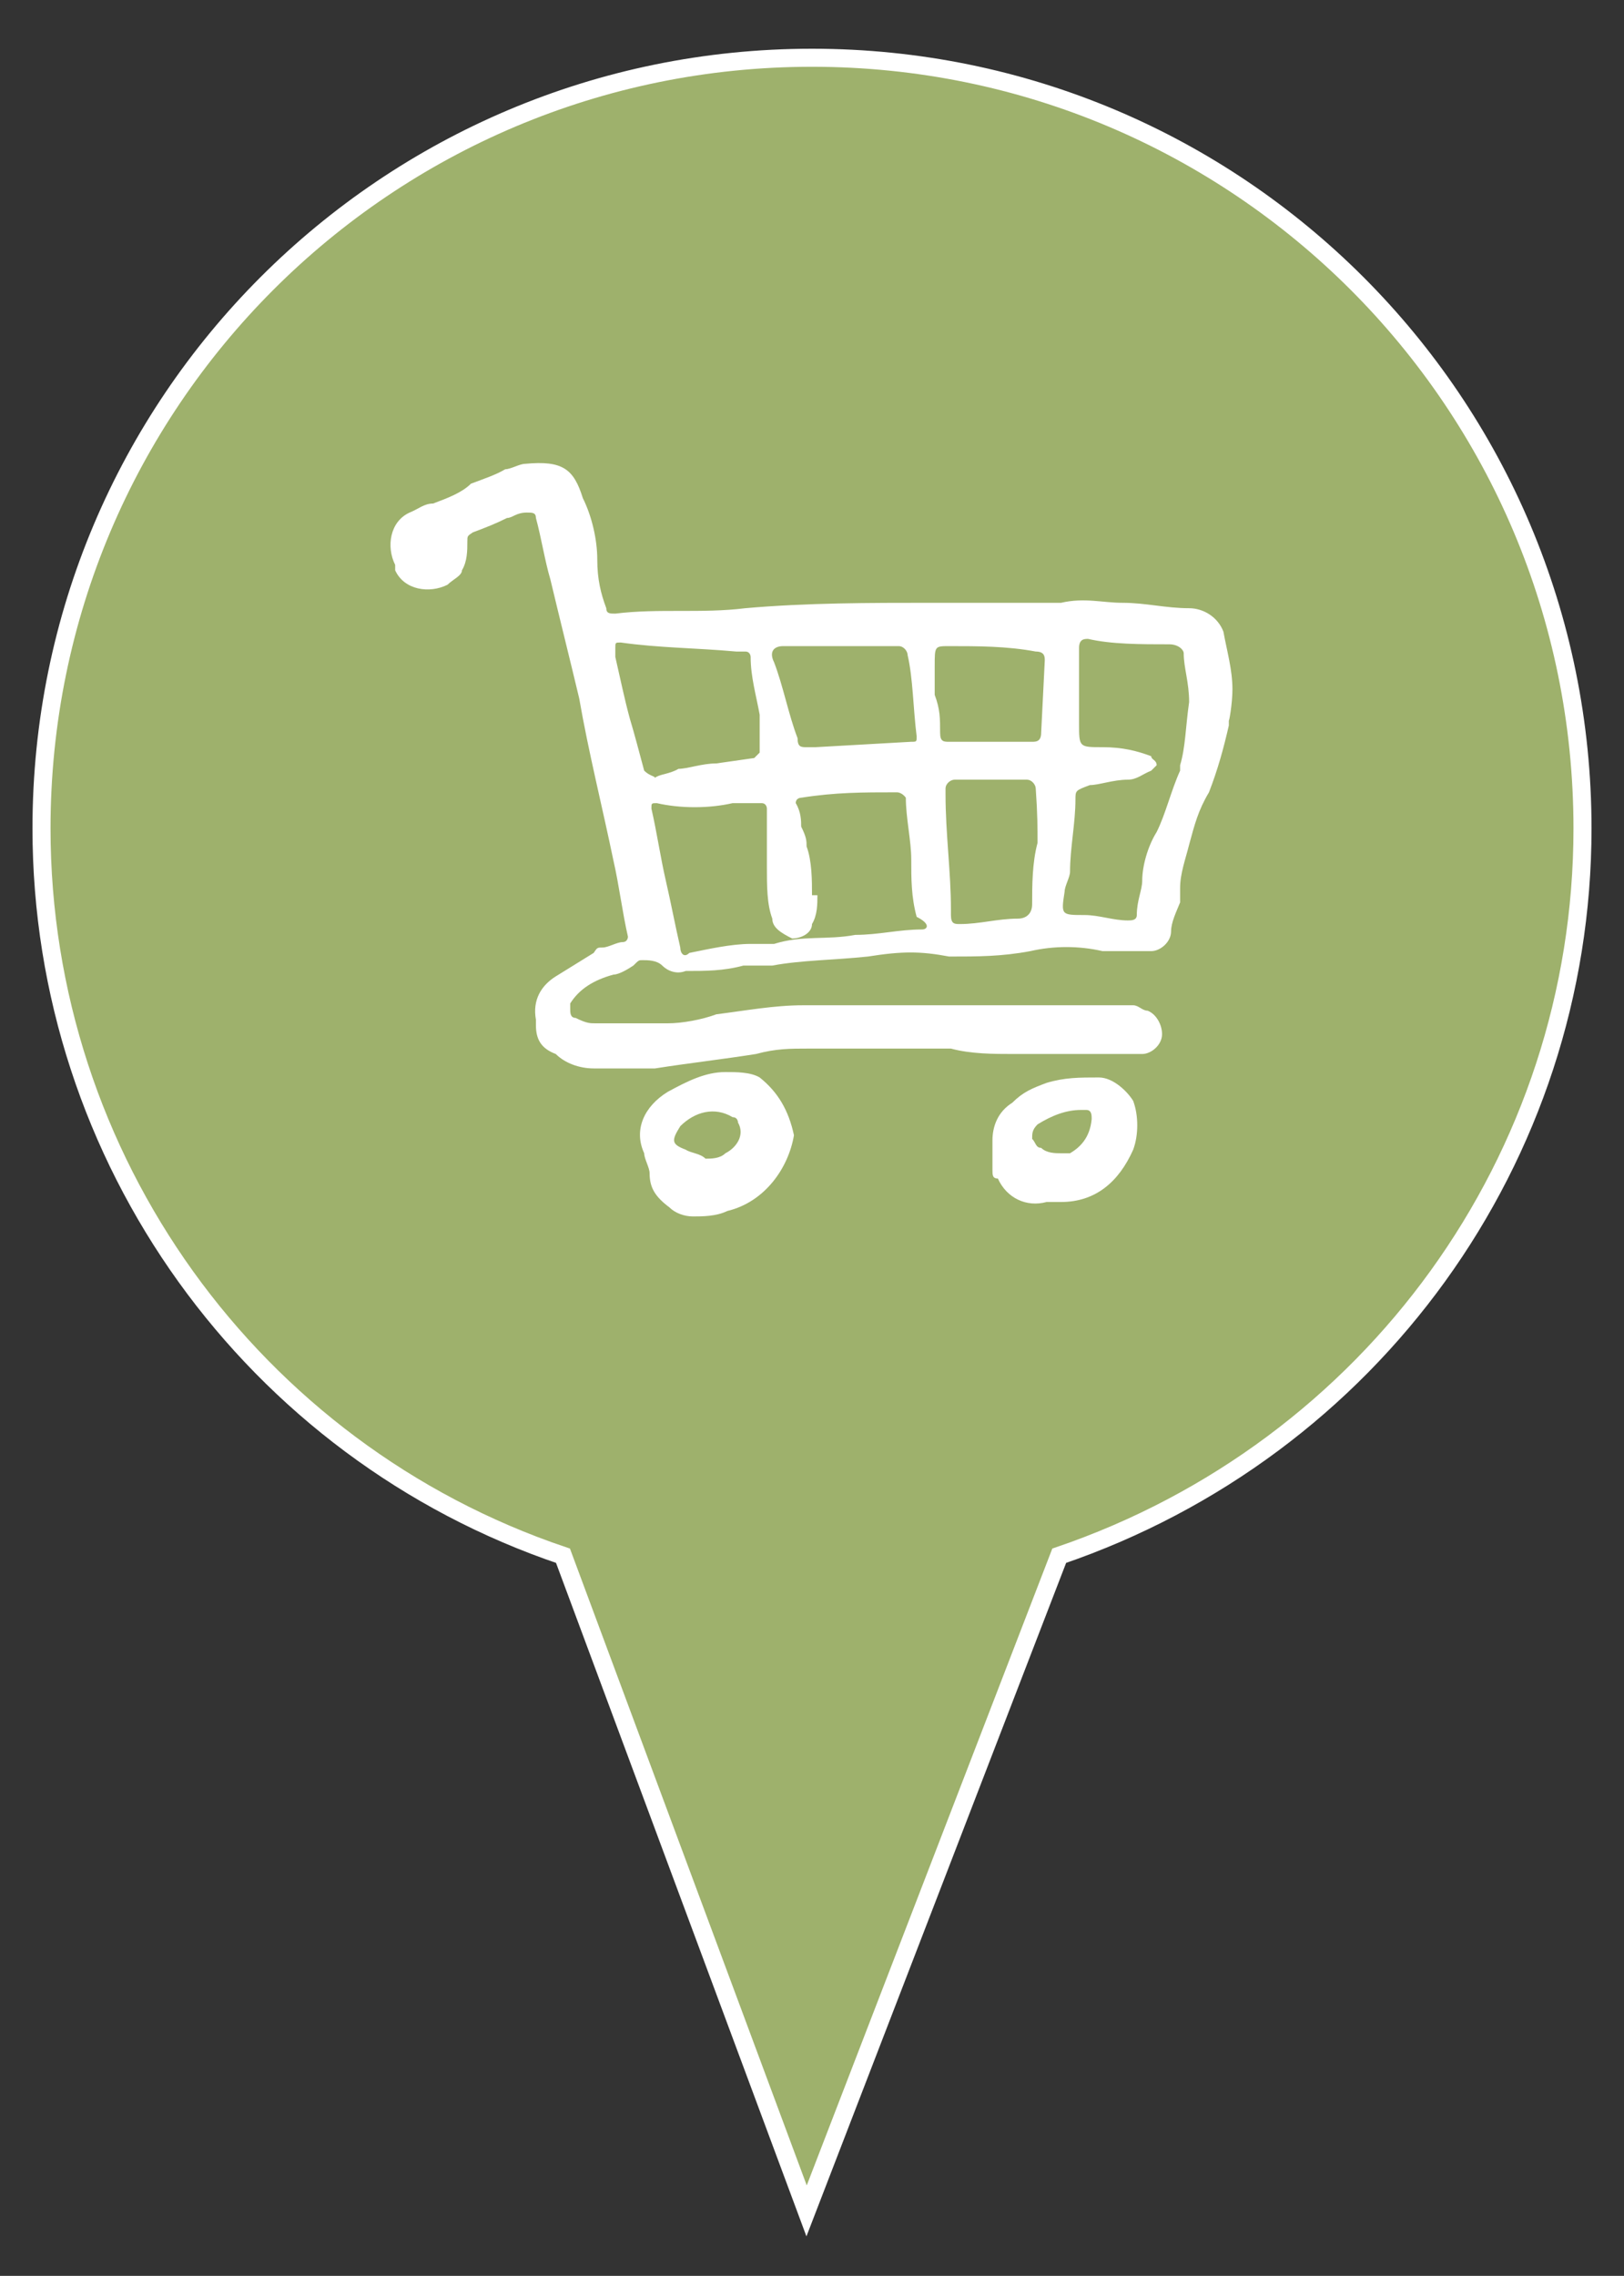
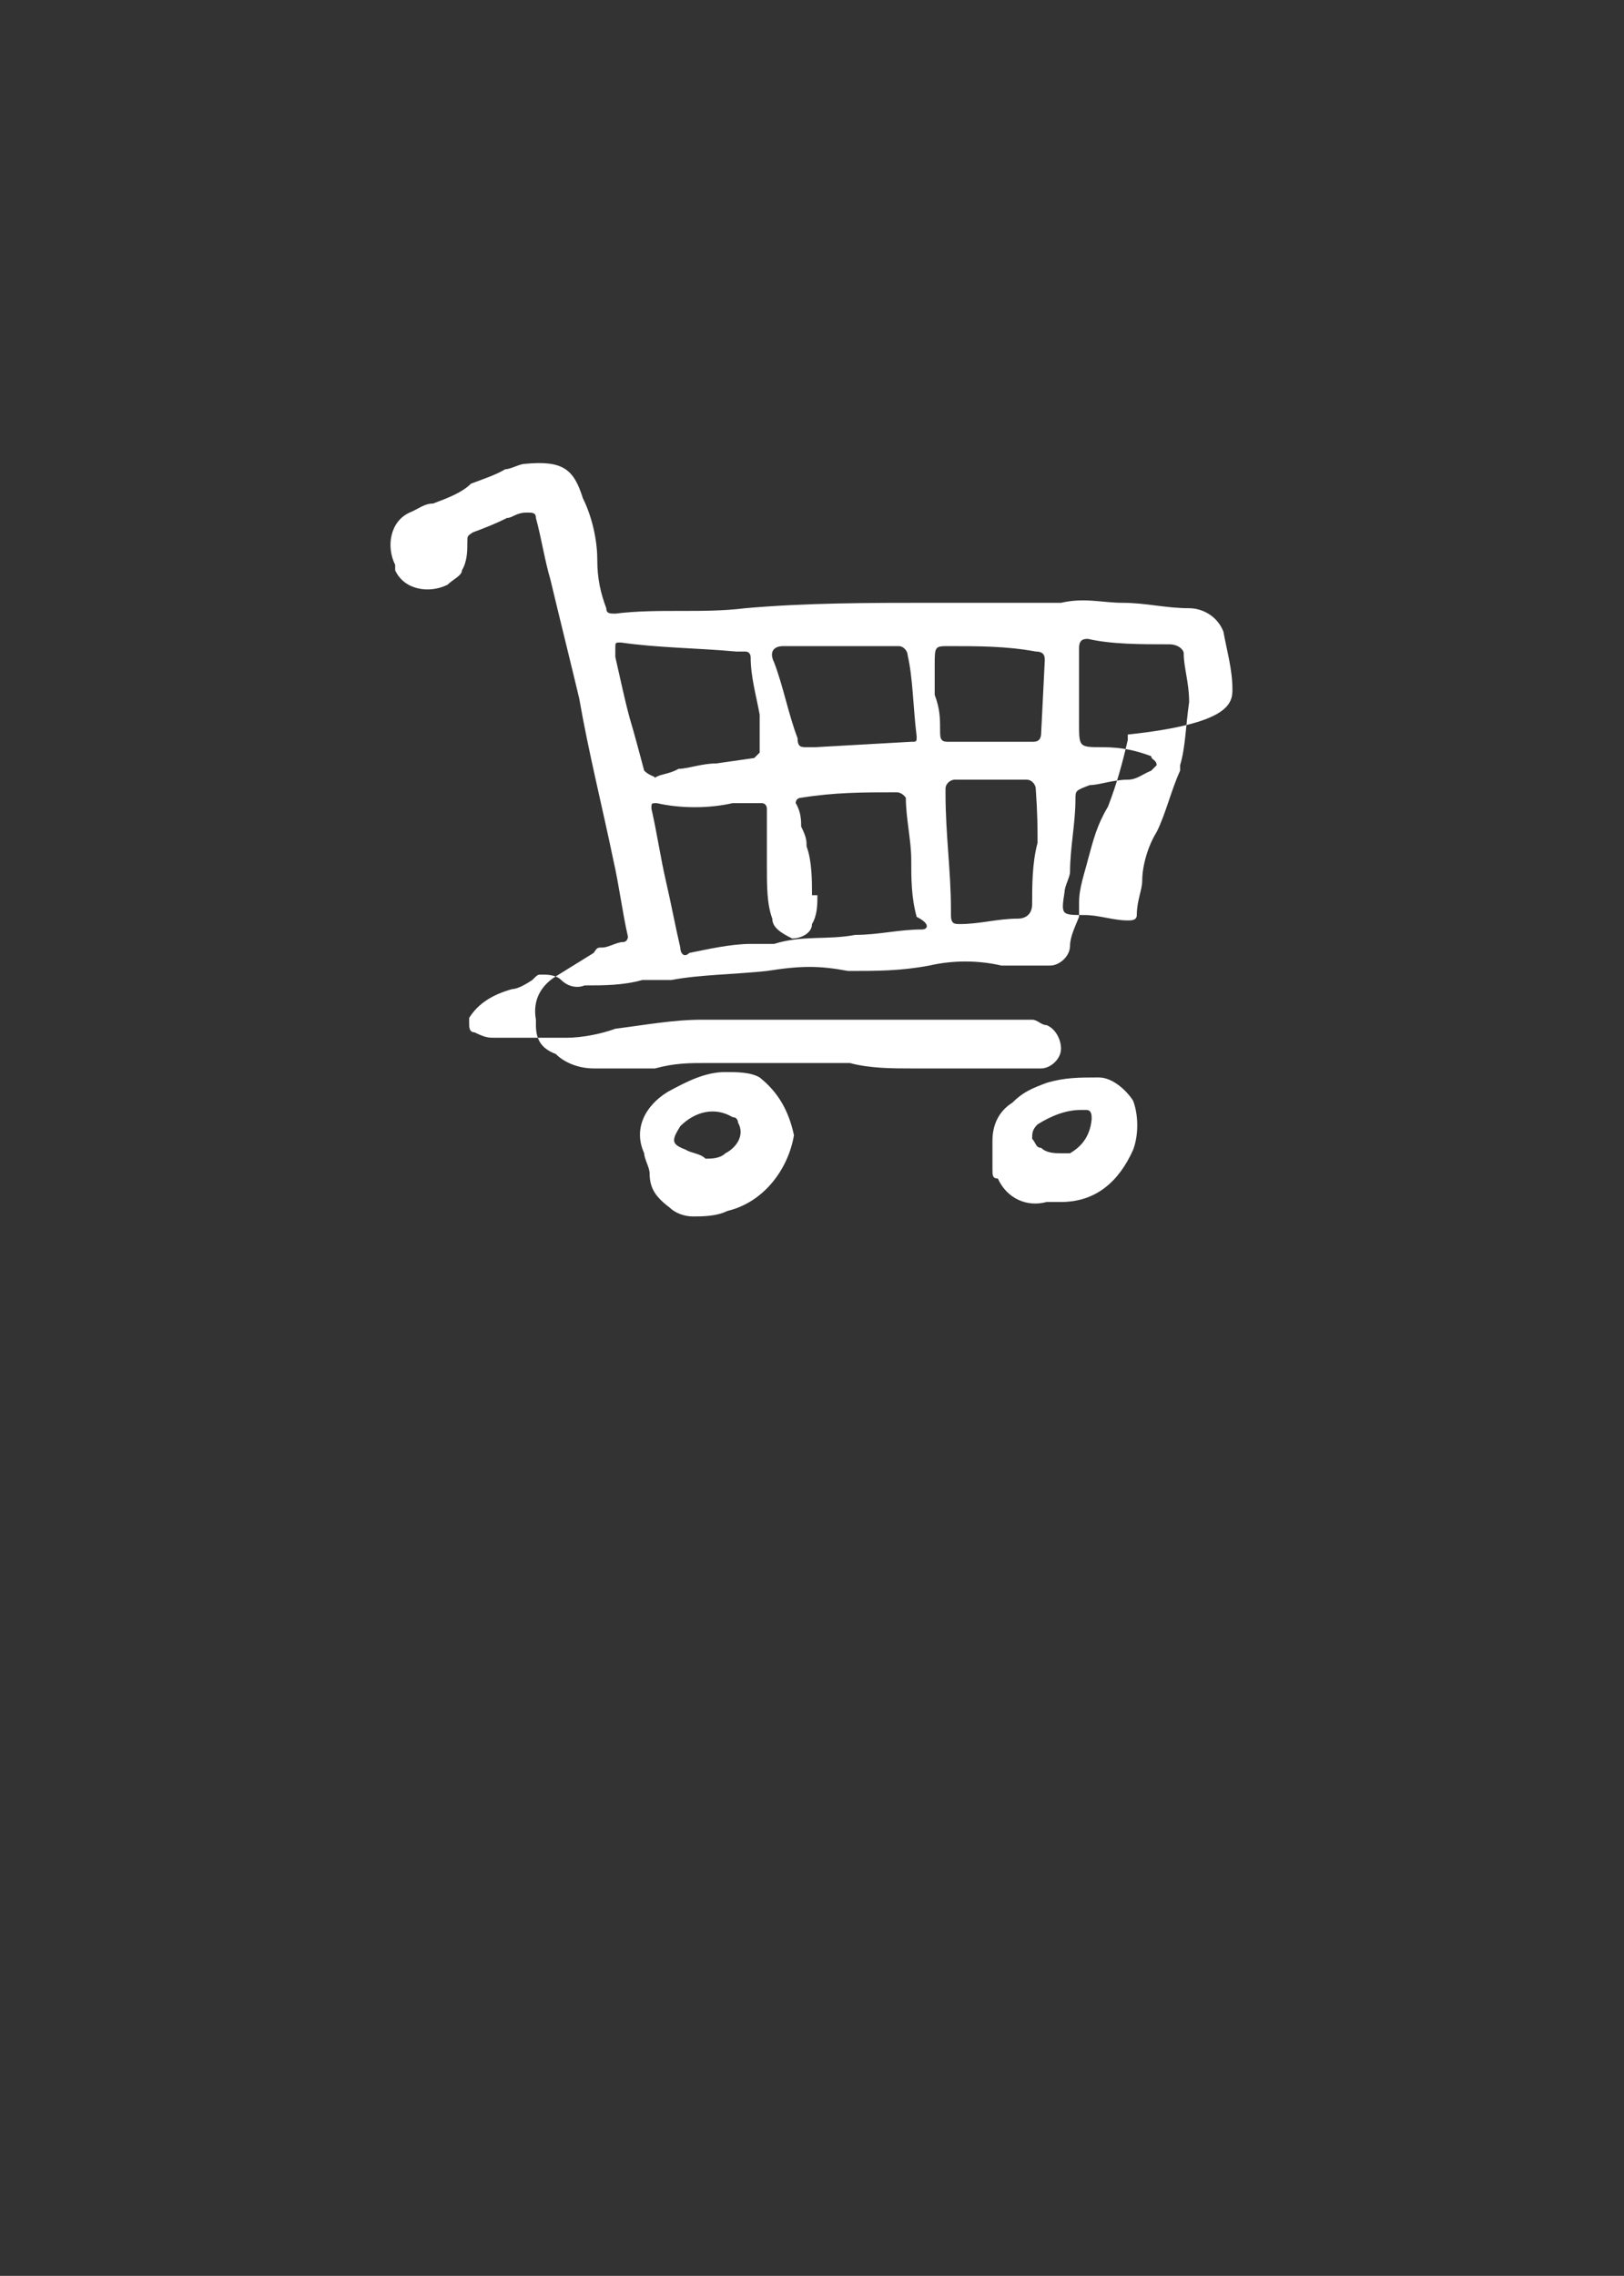
<svg xmlns="http://www.w3.org/2000/svg" version="1.1" id="Ebene_1" x="0px" y="0px" viewBox="0 0 90 126.1" style="enable-background:new 0 0 90 126.1;" xml:space="preserve">
  <rect x="0" y="0" width="90" height="126.1" fill="#333333" stroke="none" />
  <style type="text/css">
	.st0{fill:#9EB16C;stroke:#FFFFFF;}
	.st1{fill-rule:evenodd;clip-rule:evenodd;fill:#FFFFFF;}
</style>
  <g id="Ebene_2_00000098903978066263318280000003286260742455672227_">
    <g id="Ebene_1-2">
-       <path class="st0" d="M87.7,45.9C87.7,22.3,68.6,3.2,45,3.2C21.4,3.2,2.3,22.3,2.3,45.9c0,18.3,11.7,34.5,28.9,40.3l13.5,36.3    l14-36.3C76,80.3,87.7,64.2,87.7,45.9z" />
      <g id="shopping-cart">
-         <path class="st1" d="M68.3,38.2c0-1.1-0.3-2.1-0.5-3.2c-0.3-0.8-1.1-1.3-1.9-1.3c-1.3,0-2.4-0.3-3.7-0.3c-1.1,0-2.1-0.3-3.4,0     c-2.4,0-4.8,0-7.2,0c-3.4,0-6.9,0-10.3,0.3c-2.4,0.3-4.8,0-7.2,0.3c-0.3,0-0.5,0-0.5-0.3c-0.3-0.8-0.5-1.6-0.5-2.7     s-0.3-2.4-0.8-3.4c-0.5-1.6-1.1-2.1-3.2-1.9c-0.3,0-0.8,0.3-1.1,0.3c-0.5,0.3-1.1,0.5-1.9,0.8c-0.5,0.5-1.3,0.8-2.1,1.1     c-0.5,0-0.8,0.3-1.3,0.5c-1.1,0.5-1.3,1.9-0.8,2.9c0,0,0,0,0,0.3c0.5,1.1,1.9,1.3,2.9,0.8l0,0c0.3-0.3,0.8-0.5,0.8-0.8     c0.3-0.5,0.3-1.1,0.3-1.6c0-0.3,0-0.3,0.3-0.5c0.8-0.3,1.3-0.5,1.9-0.8c0.3,0,0.5-0.3,1.1-0.3c0.3,0,0.5,0,0.5,0.3l0,0     c0.3,1.1,0.5,2.4,0.8,3.4c0.5,2.1,1.1,4.5,1.6,6.6c0.5,2.9,1.3,6.1,1.9,9c0.3,1.3,0.5,2.9,0.8,4.2c0,0,0,0.3-0.3,0.3     c-0.3,0-0.8,0.3-1.1,0.3c-0.3,0-0.3,0-0.5,0.3c-0.8,0.5-1.3,0.8-2.1,1.3c-0.8,0.5-1.3,1.3-1.1,2.4v0.3c0,0.8,0.3,1.3,1.1,1.6     c0.5,0.5,1.3,0.8,2.1,0.8c1.1,0,2.1,0,3.4,0c1.9-0.3,3.7-0.5,5.6-0.8c1.1-0.3,1.9-0.3,2.9-0.3c0.5,0,1.1,0,1.6,0h5     c0.5,0,0.8,0,1.3,0c1.1,0.3,2.4,0.3,3.4,0.3h2.1h1.9c1.1,0,2.1,0,3.2,0c0.5,0,1.1-0.5,1.1-1.1c0-0.5-0.3-1.1-0.8-1.3     c-0.3,0-0.5-0.3-0.8-0.3c-0.3,0-0.5,0-0.8,0c-5.8,0-11.7,0-17.5,0c-1.6,0-3.2,0.3-4.8,0.5c-0.8,0.3-1.9,0.5-2.7,0.5     c-1.3,0-2.7,0-4,0c-0.3,0-0.5,0-1.1-0.3c-0.3,0-0.3-0.3-0.3-0.5v-0.3c0.5-0.8,1.3-1.3,2.4-1.6c0.3,0,0.8-0.3,1.1-0.5     c0.3-0.3,0.3-0.3,0.5-0.3c0.3,0,0.8,0,1.1,0.3c0.3,0.3,0.8,0.5,1.3,0.3c1.1,0,2.1,0,3.2-0.3c0.5,0,1.1,0,1.6,0     c1.6-0.3,3.4-0.3,5.3-0.5c1.9-0.3,2.9-0.3,4.5,0c1.6,0,2.9,0,4.5-0.3c1.3-0.3,2.7-0.3,4,0c0.8,0,1.9,0,2.7,0     c0.5,0,1.1-0.5,1.1-1.1l0,0c0-0.5,0.3-1.1,0.5-1.6c0-0.3,0-0.5,0-0.8c0-0.8,0.3-1.6,0.5-2.4c0.3-1.1,0.5-1.9,1.1-2.9     c0.5-1.3,0.8-2.4,1.1-3.7c0,0,0,0,0-0.3C68.1,40.1,68.3,39,68.3,38.2z M43.4,35.8h6.4c0.3,0,0.5,0.3,0.5,0.5l0,0     c0.3,1.3,0.3,2.9,0.5,4.5c0,0.3,0,0.3-0.3,0.3l0,0l-5.3,0.3h-0.5c-0.3,0-0.5,0-0.5-0.5c-0.5-1.3-0.8-2.9-1.3-4.2     C42.6,36.1,42.9,35.8,43.4,35.8z M35.7,42.7c-0.3-1.1-0.5-1.9-0.8-2.9c-0.3-1.1-0.5-2.1-0.8-3.4c0-0.3,0-0.3,0-0.5     c0-0.3,0-0.3,0.3-0.3l0,0c2.1,0.3,4.2,0.3,6.4,0.5h0.5c0.3,0,0.3,0.3,0.3,0.3c0,1.1,0.3,2.1,0.5,3.2c0,0.5,0,0.8,0,1.3     c0,0.3,0,0.5,0,0.8l-0.3,0.3l-2.1,0.3c-0.8,0-1.6,0.3-2.1,0.3c-0.5,0.3-1.1,0.3-1.3,0.5C36.3,43,36,43,35.7,42.7L35.7,42.7     L35.7,42.7z M51.1,51.5c-1.3,0-2.4,0.3-3.7,0.3c-1.6,0.3-2.9,0-4.5,0.5c-0.5,0-0.8,0-1.3,0c-1.1,0-2.4,0.3-3.4,0.5     c-0.3,0.3-0.5,0-0.5-0.3c-0.3-1.3-0.5-2.4-0.8-3.7c-0.3-1.3-0.5-2.7-0.8-4c0-0.3,0-0.3,0.3-0.3c1.3,0.3,2.9,0.3,4.2,0     c0.5,0,1.1,0,1.6,0c0.3,0,0.3,0.3,0.3,0.3c0,0.3,0,0.5,0,0.8c0,0.8,0,1.6,0,2.4c0,1.1,0,2.1,0.3,2.9c0,0.5,0.5,0.8,1.1,1.1     c0.5,0,1.1-0.3,1.1-0.8c0.3-0.5,0.3-1.1,0.3-1.6h-0.3c0-0.8,0-1.9-0.3-2.7c0-0.3,0-0.5-0.3-1.1c0-0.3,0-0.8-0.3-1.3     c0-0.3,0.3-0.3,0.3-0.3c1.9-0.3,3.4-0.3,5.3-0.3c0.3,0,0.5,0.3,0.5,0.3l0,0c0,1.1,0.3,2.4,0.3,3.4c0,1.1,0,2.1,0.3,3.2     C51.6,51.2,51.4,51.5,51.1,51.5L51.1,51.5z M57.5,46.7c-0.3,1.1-0.3,2.4-0.3,3.4c0,0.5-0.3,0.8-0.8,0.8c-1.1,0-2.1,0.3-3.2,0.3     c-0.3,0-0.5,0-0.5-0.5c0,0,0,0,0-0.3c0-2.1-0.3-4.2-0.3-6.4v-0.3c0-0.3,0.3-0.5,0.5-0.5l0,0c0.8,0,1.3,0,2.1,0h1.9     c0.3,0,0.5,0.3,0.5,0.5C57.5,45.1,57.5,45.9,57.5,46.7L57.5,46.7z M57.7,40.6c0,0.5-0.3,0.5-0.5,0.5h-1.9h-2.7     c-0.3,0-0.5,0-0.5-0.5c0-0.8,0-1.3-0.3-2.1l0,0c0-0.5,0-1.1,0-1.6c0-1.1,0-1.1,0.8-1.1c1.6,0,3.2,0,4.8,0.3     c0.5,0,0.5,0.3,0.5,0.5L57.7,40.6z M65.4,42.4c0,0.3,0,0.3,0,0.3c-0.5,1.1-0.8,2.4-1.3,3.4c-0.5,0.8-0.8,1.9-0.8,2.7     c0,0.5-0.3,1.1-0.3,1.9c0,0.3-0.3,0.3-0.5,0.3c-0.8,0-1.6-0.3-2.4-0.3c-1.3,0-1.3,0-1.1-1.3c0-0.3,0.3-0.8,0.3-1.1     c0-1.3,0.3-2.7,0.3-4c0-0.5,0-0.5,0.8-0.8c0.5,0,1.3-0.3,2.1-0.3c0.5,0,0.8-0.3,1.3-0.5l0.3-0.3c0-0.3-0.3-0.3-0.3-0.5     c-0.8-0.3-1.6-0.5-2.7-0.5c-1.3,0-1.3,0-1.3-1.3v-4.2c0-0.5,0.3-0.5,0.5-0.5c1.3,0.3,2.9,0.3,4.5,0.3c0.5,0,0.8,0.3,0.8,0.5     c0,0.8,0.3,1.6,0.3,2.7C65.7,40.3,65.7,41.4,65.4,42.4z M42.1,59.7c-0.5-0.3-1.3-0.3-1.9-0.3c-1.1,0-2.1,0.5-3.2,1.1     c-1.3,0.8-1.9,2.1-1.3,3.4c0,0.3,0.3,0.8,0.3,1.1c0,0.8,0.3,1.3,1.1,1.9c0.3,0.3,0.8,0.5,1.3,0.5s1.3,0,1.9-0.3     c2.1-0.5,3.4-2.4,3.7-4.2C43.7,61.5,43.1,60.5,42.1,59.7C42.3,59.9,42.1,59.7,42.1,59.7L42.1,59.7z M40.2,63.9     c-0.3,0.3-0.8,0.3-1.1,0.3c-0.3-0.3-0.8-0.3-1.1-0.5c-0.8-0.3-0.8-0.5-0.3-1.3c0.8-0.8,1.9-1.1,2.9-0.5c0.3,0,0.3,0.3,0.3,0.3     C41.3,62.9,40.8,63.6,40.2,63.9z M60.9,59.7c-1.1,0-1.9,0-2.9,0.3c-0.8,0.3-1.3,0.5-1.9,1.1c-0.8,0.5-1.1,1.3-1.1,2.1     c0,0.3,0,0.3,0,0.5l0,0c0,0.3,0,0.5,0,1.1c0,0.3,0,0.5,0.3,0.5c0.5,1.1,1.6,1.6,2.7,1.3c0.3,0,0.5,0,0.8,0c1.9,0,3.2-1.1,4-2.9     c0.3-0.8,0.3-1.9,0-2.7C62.5,60.5,61.7,59.7,60.9,59.7z M59.3,63.9c-0.3,0-0.3,0-0.5,0c-0.3,0-0.8,0-1.1-0.3     c-0.3,0-0.3-0.3-0.5-0.5c0-0.3,0-0.5,0.3-0.8c0.8-0.5,1.6-0.8,2.4-0.8h0.3c0.3,0,0.3,0.3,0.3,0.5l0,0     C60.4,63.1,59.8,63.6,59.3,63.9z" />
+         <path class="st1" d="M68.3,38.2c0-1.1-0.3-2.1-0.5-3.2c-0.3-0.8-1.1-1.3-1.9-1.3c-1.3,0-2.4-0.3-3.7-0.3c-1.1,0-2.1-0.3-3.4,0     c-2.4,0-4.8,0-7.2,0c-3.4,0-6.9,0-10.3,0.3c-2.4,0.3-4.8,0-7.2,0.3c-0.3,0-0.5,0-0.5-0.3c-0.3-0.8-0.5-1.6-0.5-2.7     s-0.3-2.4-0.8-3.4c-0.5-1.6-1.1-2.1-3.2-1.9c-0.3,0-0.8,0.3-1.1,0.3c-0.5,0.3-1.1,0.5-1.9,0.8c-0.5,0.5-1.3,0.8-2.1,1.1     c-0.5,0-0.8,0.3-1.3,0.5c-1.1,0.5-1.3,1.9-0.8,2.9c0,0,0,0,0,0.3c0.5,1.1,1.9,1.3,2.9,0.8l0,0c0.3-0.3,0.8-0.5,0.8-0.8     c0.3-0.5,0.3-1.1,0.3-1.6c0-0.3,0-0.3,0.3-0.5c0.8-0.3,1.3-0.5,1.9-0.8c0.3,0,0.5-0.3,1.1-0.3c0.3,0,0.5,0,0.5,0.3l0,0     c0.3,1.1,0.5,2.4,0.8,3.4c0.5,2.1,1.1,4.5,1.6,6.6c0.5,2.9,1.3,6.1,1.9,9c0.3,1.3,0.5,2.9,0.8,4.2c0,0,0,0.3-0.3,0.3     c-0.3,0-0.8,0.3-1.1,0.3c-0.3,0-0.3,0-0.5,0.3c-0.8,0.5-1.3,0.8-2.1,1.3c-0.8,0.5-1.3,1.3-1.1,2.4v0.3c0,0.8,0.3,1.3,1.1,1.6     c0.5,0.5,1.3,0.8,2.1,0.8c1.1,0,2.1,0,3.4,0c1.1-0.3,1.9-0.3,2.9-0.3c0.5,0,1.1,0,1.6,0h5     c0.5,0,0.8,0,1.3,0c1.1,0.3,2.4,0.3,3.4,0.3h2.1h1.9c1.1,0,2.1,0,3.2,0c0.5,0,1.1-0.5,1.1-1.1c0-0.5-0.3-1.1-0.8-1.3     c-0.3,0-0.5-0.3-0.8-0.3c-0.3,0-0.5,0-0.8,0c-5.8,0-11.7,0-17.5,0c-1.6,0-3.2,0.3-4.8,0.5c-0.8,0.3-1.9,0.5-2.7,0.5     c-1.3,0-2.7,0-4,0c-0.3,0-0.5,0-1.1-0.3c-0.3,0-0.3-0.3-0.3-0.5v-0.3c0.5-0.8,1.3-1.3,2.4-1.6c0.3,0,0.8-0.3,1.1-0.5     c0.3-0.3,0.3-0.3,0.5-0.3c0.3,0,0.8,0,1.1,0.3c0.3,0.3,0.8,0.5,1.3,0.3c1.1,0,2.1,0,3.2-0.3c0.5,0,1.1,0,1.6,0     c1.6-0.3,3.4-0.3,5.3-0.5c1.9-0.3,2.9-0.3,4.5,0c1.6,0,2.9,0,4.5-0.3c1.3-0.3,2.7-0.3,4,0c0.8,0,1.9,0,2.7,0     c0.5,0,1.1-0.5,1.1-1.1l0,0c0-0.5,0.3-1.1,0.5-1.6c0-0.3,0-0.5,0-0.8c0-0.8,0.3-1.6,0.5-2.4c0.3-1.1,0.5-1.9,1.1-2.9     c0.5-1.3,0.8-2.4,1.1-3.7c0,0,0,0,0-0.3C68.1,40.1,68.3,39,68.3,38.2z M43.4,35.8h6.4c0.3,0,0.5,0.3,0.5,0.5l0,0     c0.3,1.3,0.3,2.9,0.5,4.5c0,0.3,0,0.3-0.3,0.3l0,0l-5.3,0.3h-0.5c-0.3,0-0.5,0-0.5-0.5c-0.5-1.3-0.8-2.9-1.3-4.2     C42.6,36.1,42.9,35.8,43.4,35.8z M35.7,42.7c-0.3-1.1-0.5-1.9-0.8-2.9c-0.3-1.1-0.5-2.1-0.8-3.4c0-0.3,0-0.3,0-0.5     c0-0.3,0-0.3,0.3-0.3l0,0c2.1,0.3,4.2,0.3,6.4,0.5h0.5c0.3,0,0.3,0.3,0.3,0.3c0,1.1,0.3,2.1,0.5,3.2c0,0.5,0,0.8,0,1.3     c0,0.3,0,0.5,0,0.8l-0.3,0.3l-2.1,0.3c-0.8,0-1.6,0.3-2.1,0.3c-0.5,0.3-1.1,0.3-1.3,0.5C36.3,43,36,43,35.7,42.7L35.7,42.7     L35.7,42.7z M51.1,51.5c-1.3,0-2.4,0.3-3.7,0.3c-1.6,0.3-2.9,0-4.5,0.5c-0.5,0-0.8,0-1.3,0c-1.1,0-2.4,0.3-3.4,0.5     c-0.3,0.3-0.5,0-0.5-0.3c-0.3-1.3-0.5-2.4-0.8-3.7c-0.3-1.3-0.5-2.7-0.8-4c0-0.3,0-0.3,0.3-0.3c1.3,0.3,2.9,0.3,4.2,0     c0.5,0,1.1,0,1.6,0c0.3,0,0.3,0.3,0.3,0.3c0,0.3,0,0.5,0,0.8c0,0.8,0,1.6,0,2.4c0,1.1,0,2.1,0.3,2.9c0,0.5,0.5,0.8,1.1,1.1     c0.5,0,1.1-0.3,1.1-0.8c0.3-0.5,0.3-1.1,0.3-1.6h-0.3c0-0.8,0-1.9-0.3-2.7c0-0.3,0-0.5-0.3-1.1c0-0.3,0-0.8-0.3-1.3     c0-0.3,0.3-0.3,0.3-0.3c1.9-0.3,3.4-0.3,5.3-0.3c0.3,0,0.5,0.3,0.5,0.3l0,0c0,1.1,0.3,2.4,0.3,3.4c0,1.1,0,2.1,0.3,3.2     C51.6,51.2,51.4,51.5,51.1,51.5L51.1,51.5z M57.5,46.7c-0.3,1.1-0.3,2.4-0.3,3.4c0,0.5-0.3,0.8-0.8,0.8c-1.1,0-2.1,0.3-3.2,0.3     c-0.3,0-0.5,0-0.5-0.5c0,0,0,0,0-0.3c0-2.1-0.3-4.2-0.3-6.4v-0.3c0-0.3,0.3-0.5,0.5-0.5l0,0c0.8,0,1.3,0,2.1,0h1.9     c0.3,0,0.5,0.3,0.5,0.5C57.5,45.1,57.5,45.9,57.5,46.7L57.5,46.7z M57.7,40.6c0,0.5-0.3,0.5-0.5,0.5h-1.9h-2.7     c-0.3,0-0.5,0-0.5-0.5c0-0.8,0-1.3-0.3-2.1l0,0c0-0.5,0-1.1,0-1.6c0-1.1,0-1.1,0.8-1.1c1.6,0,3.2,0,4.8,0.3     c0.5,0,0.5,0.3,0.5,0.5L57.7,40.6z M65.4,42.4c0,0.3,0,0.3,0,0.3c-0.5,1.1-0.8,2.4-1.3,3.4c-0.5,0.8-0.8,1.9-0.8,2.7     c0,0.5-0.3,1.1-0.3,1.9c0,0.3-0.3,0.3-0.5,0.3c-0.8,0-1.6-0.3-2.4-0.3c-1.3,0-1.3,0-1.1-1.3c0-0.3,0.3-0.8,0.3-1.1     c0-1.3,0.3-2.7,0.3-4c0-0.5,0-0.5,0.8-0.8c0.5,0,1.3-0.3,2.1-0.3c0.5,0,0.8-0.3,1.3-0.5l0.3-0.3c0-0.3-0.3-0.3-0.3-0.5     c-0.8-0.3-1.6-0.5-2.7-0.5c-1.3,0-1.3,0-1.3-1.3v-4.2c0-0.5,0.3-0.5,0.5-0.5c1.3,0.3,2.9,0.3,4.5,0.3c0.5,0,0.8,0.3,0.8,0.5     c0,0.8,0.3,1.6,0.3,2.7C65.7,40.3,65.7,41.4,65.4,42.4z M42.1,59.7c-0.5-0.3-1.3-0.3-1.9-0.3c-1.1,0-2.1,0.5-3.2,1.1     c-1.3,0.8-1.9,2.1-1.3,3.4c0,0.3,0.3,0.8,0.3,1.1c0,0.8,0.3,1.3,1.1,1.9c0.3,0.3,0.8,0.5,1.3,0.5s1.3,0,1.9-0.3     c2.1-0.5,3.4-2.4,3.7-4.2C43.7,61.5,43.1,60.5,42.1,59.7C42.3,59.9,42.1,59.7,42.1,59.7L42.1,59.7z M40.2,63.9     c-0.3,0.3-0.8,0.3-1.1,0.3c-0.3-0.3-0.8-0.3-1.1-0.5c-0.8-0.3-0.8-0.5-0.3-1.3c0.8-0.8,1.9-1.1,2.9-0.5c0.3,0,0.3,0.3,0.3,0.3     C41.3,62.9,40.8,63.6,40.2,63.9z M60.9,59.7c-1.1,0-1.9,0-2.9,0.3c-0.8,0.3-1.3,0.5-1.9,1.1c-0.8,0.5-1.1,1.3-1.1,2.1     c0,0.3,0,0.3,0,0.5l0,0c0,0.3,0,0.5,0,1.1c0,0.3,0,0.5,0.3,0.5c0.5,1.1,1.6,1.6,2.7,1.3c0.3,0,0.5,0,0.8,0c1.9,0,3.2-1.1,4-2.9     c0.3-0.8,0.3-1.9,0-2.7C62.5,60.5,61.7,59.7,60.9,59.7z M59.3,63.9c-0.3,0-0.3,0-0.5,0c-0.3,0-0.8,0-1.1-0.3     c-0.3,0-0.3-0.3-0.5-0.5c0-0.3,0-0.5,0.3-0.8c0.8-0.5,1.6-0.8,2.4-0.8h0.3c0.3,0,0.3,0.3,0.3,0.5l0,0     C60.4,63.1,59.8,63.6,59.3,63.9z" />
      </g>
    </g>
  </g>
</svg>